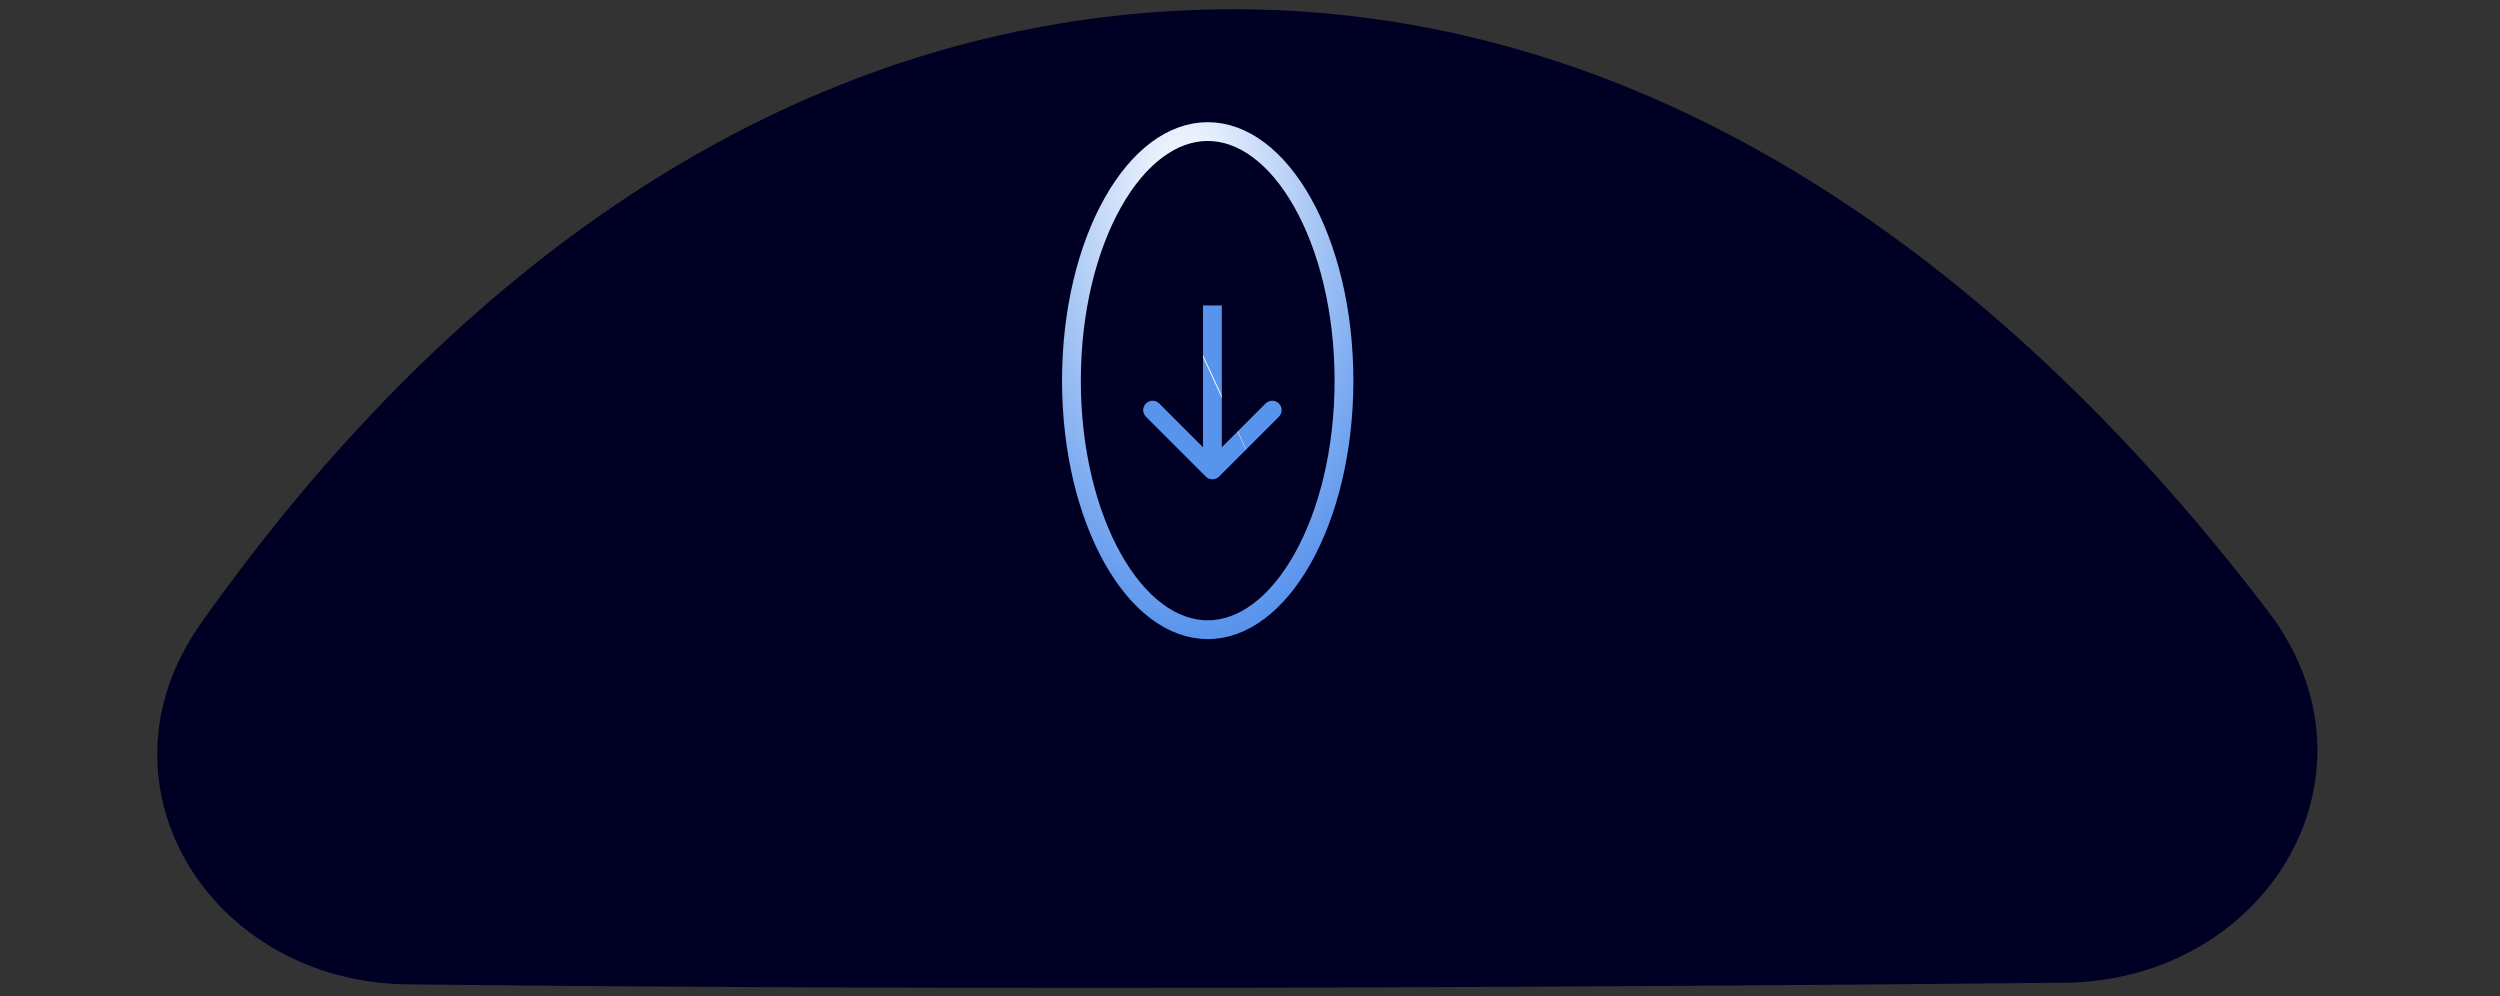
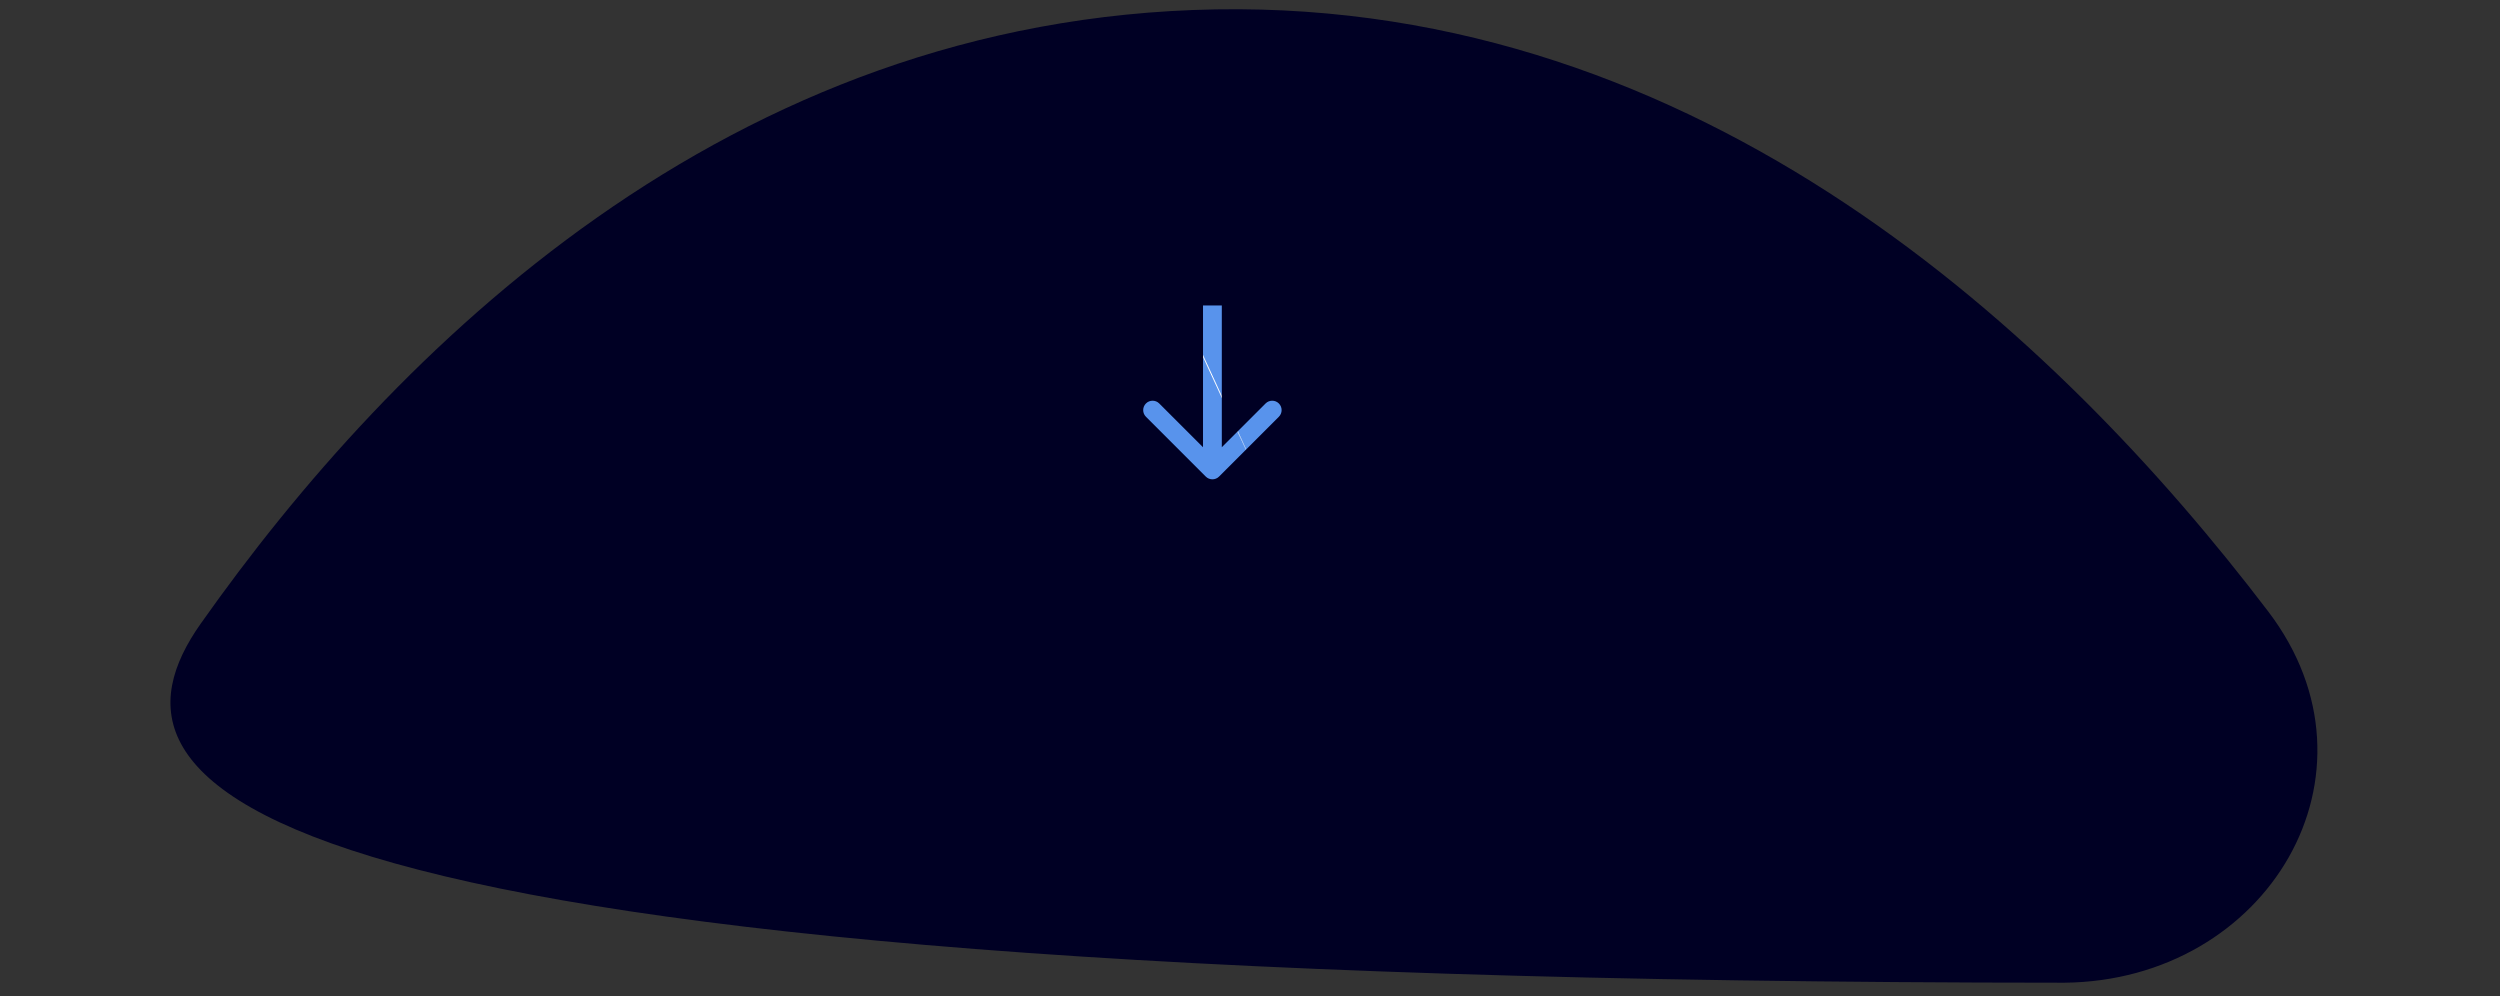
<svg xmlns="http://www.w3.org/2000/svg" width="266" height="106" viewBox="0 0 266 106" fill="none">
  <rect x="0" y="0" width="266" height="106" fill="#333333" stroke="none" />
-   <path d="M129.366 0.998C181.074 0.12 218.881 35.538 241.35 65.076C254.454 82.301 241.292 104.344 219.65 104.561C175.202 105.007 105.559 105.448 43.346 104.735C22.382 104.495 9.263 83.496 21.351 66.365C41.855 37.306 77.429 1.879 129.366 0.998Z" fill="#000024" />
-   <path d="M143 40.5C143 47.954 141.295 54.654 138.589 59.454C135.866 64.286 132.26 67 128.5 67C124.74 67 121.134 64.286 118.411 59.454C115.705 54.654 114 47.954 114 40.5C114 33.046 115.705 26.346 118.411 21.546C121.134 16.714 124.74 14 128.5 14C132.26 14 135.866 16.714 138.589 21.546C141.295 26.346 143 33.046 143 40.5Z" stroke="url(#paint0_radial_91_159)" stroke-width="2" />
+   <path d="M129.366 0.998C181.074 0.12 218.881 35.538 241.35 65.076C254.454 82.301 241.292 104.344 219.65 104.561C22.382 104.495 9.263 83.496 21.351 66.365C41.855 37.306 77.429 1.879 129.366 0.998Z" fill="#000024" />
  <path d="M129.707 50.707C129.316 51.098 128.683 51.098 128.293 50.707L121.929 44.343C121.538 43.953 121.538 43.319 121.929 42.929C122.319 42.538 122.953 42.538 123.343 42.929L129 48.586L134.657 42.929C135.047 42.538 135.68 42.538 136.071 42.929C136.462 43.319 136.462 43.953 136.071 44.343L129.707 50.707ZM130 32.5L130 50L128 50L128 32.5L130 32.5Z" fill="url(#paint1_radial_91_159)" />
  <defs>
    <radialGradient id="paint0_radial_91_159" cx="0" cy="0" r="1" gradientUnits="userSpaceOnUse" gradientTransform="translate(126.195 20.468) rotate(90.089) scale(47.532 26.504)">
      <stop stop-color="white" />
      <stop offset="1" stop-color="#5893EC" />
    </radialGradient>
    <radialGradient id="paint1_radial_91_159" cx="0" cy="0" r="1" gradientUnits="userSpaceOnUse" gradientTransform="translate(128.953 39.949) rotate(-24.708) scale(0.101 13.629)">
      <stop stop-color="white" />
      <stop offset="1" stop-color="#5893EC" />
    </radialGradient>
  </defs>
</svg>